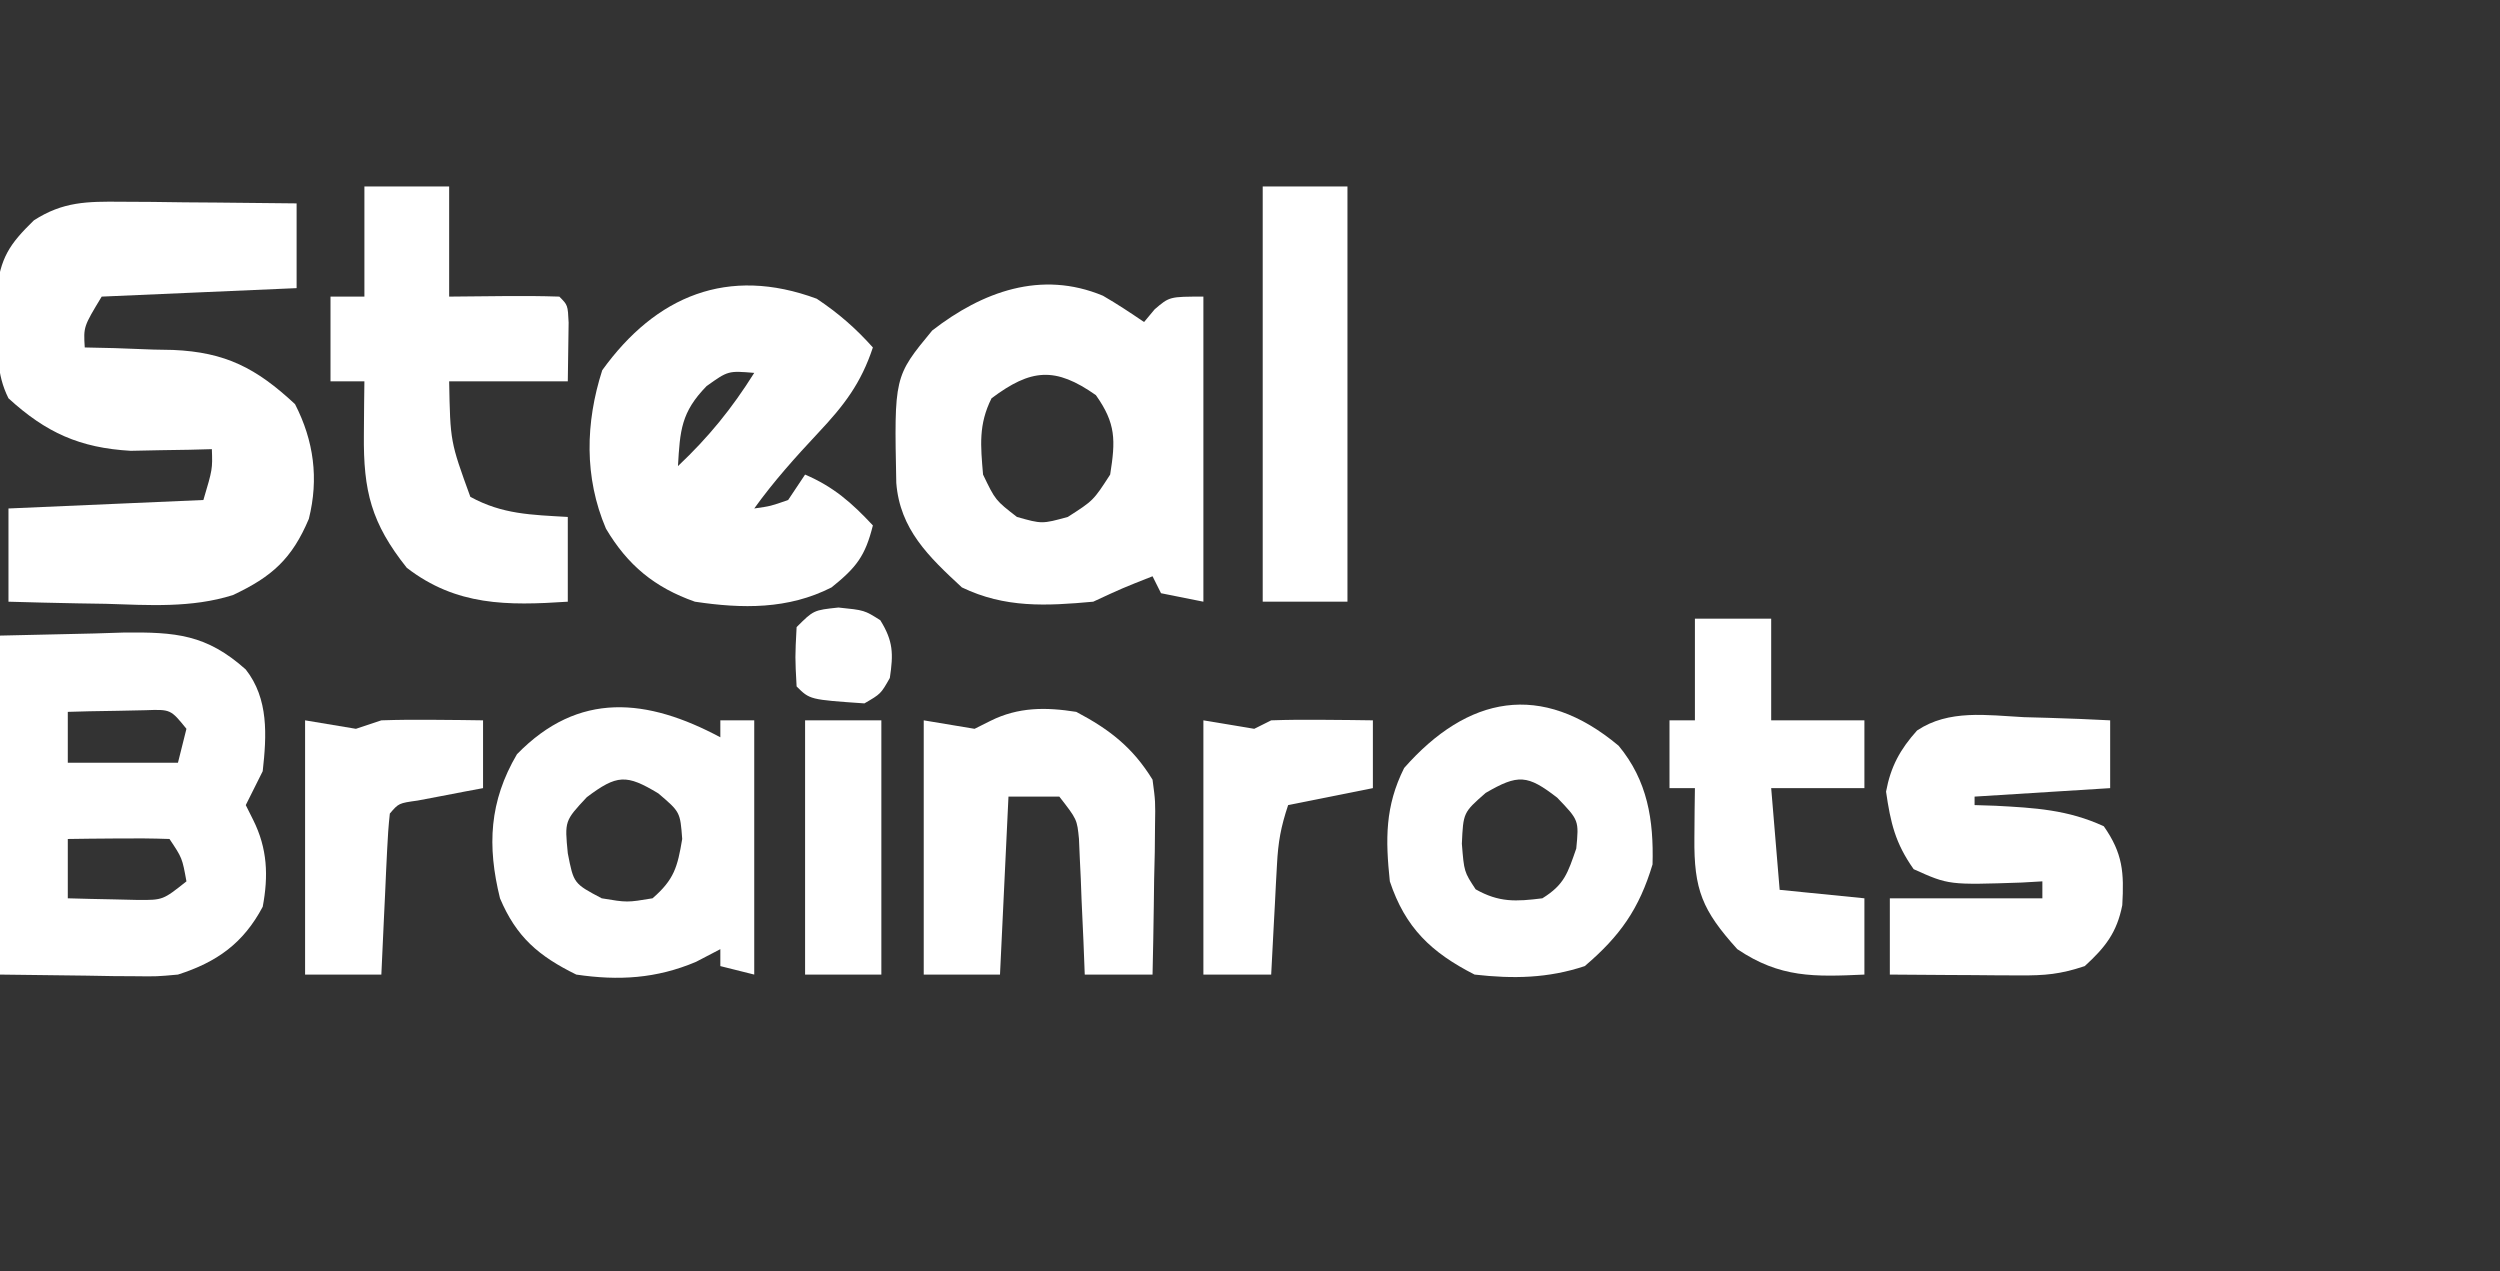
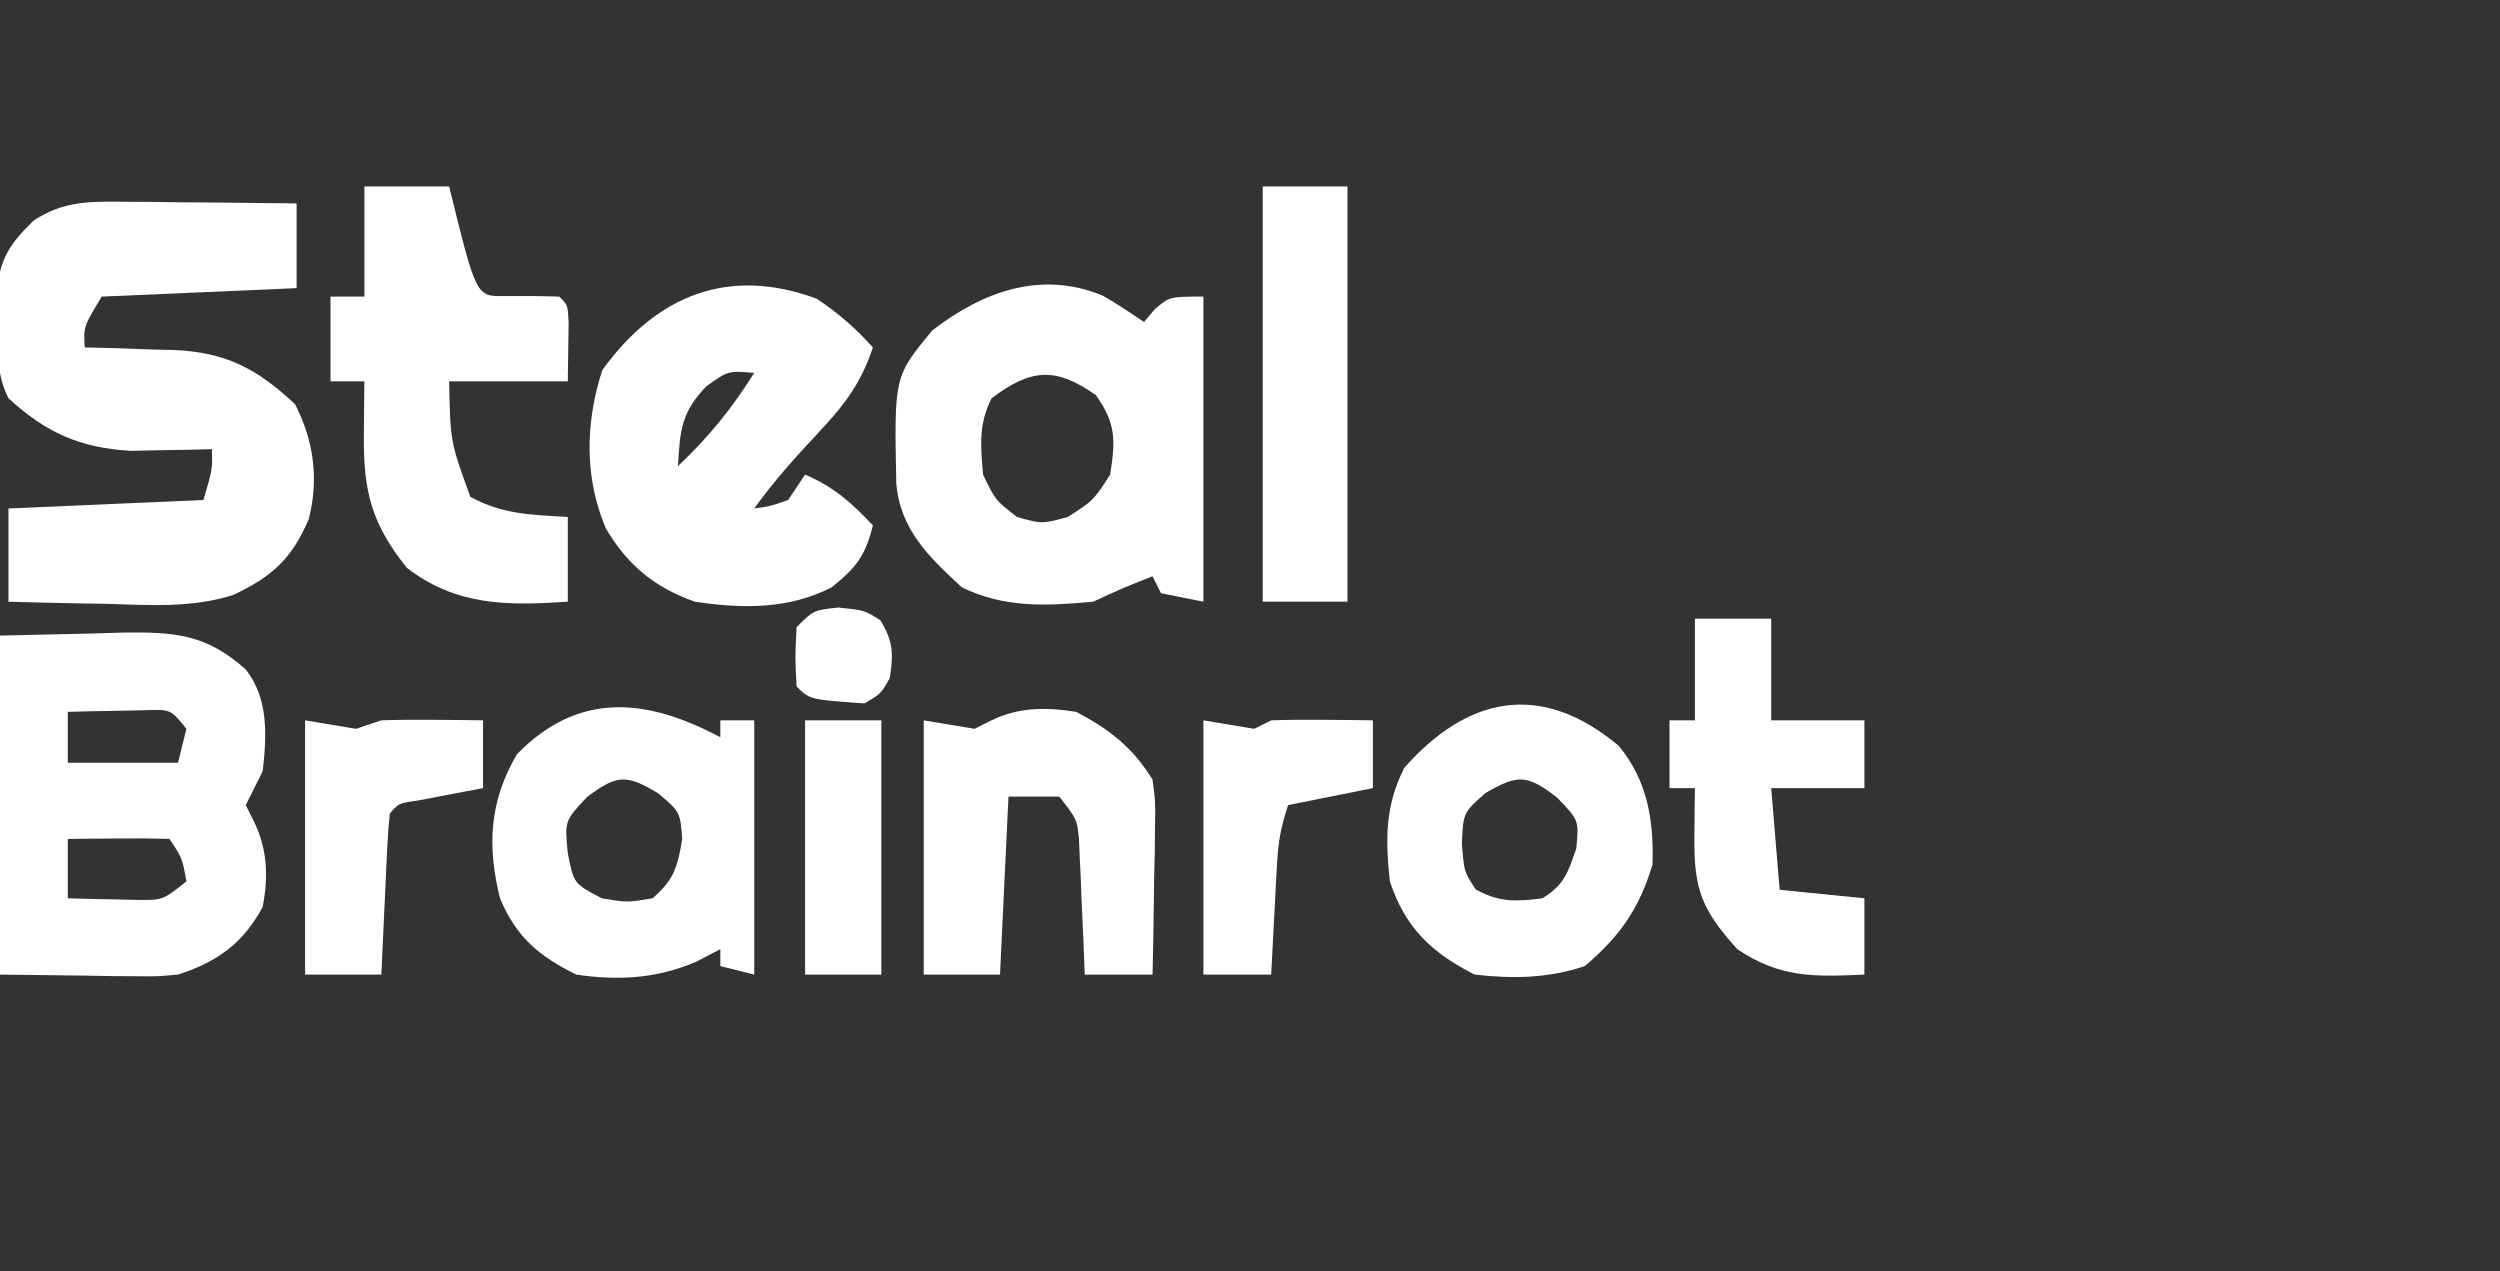
<svg xmlns="http://www.w3.org/2000/svg" version="1.1" width="295" height="150">
  <rect width="100%" height="100%" fill="#333333" stroke="none" />
  <path d="M0 0 C1.808 0.01 1.808 0.01 3.652 0.02 C5.534 0.045 5.534 0.045 7.453 0.07 C8.723 0.079 9.993 0.088 11.301 0.098 C14.435 0.121 17.569 0.154 20.703 0.195 C20.703 3.495 20.703 6.795 20.703 10.195 C13.113 10.525 5.523 10.855 -2.297 11.195 C-4.446 14.748 -4.446 14.748 -4.297 17.195 C-3.139 17.221 -1.982 17.247 -0.789 17.273 C0.75 17.33 2.289 17.387 3.828 17.445 C4.589 17.459 5.349 17.474 6.133 17.488 C12.305 17.754 15.938 19.621 20.516 23.883 C22.738 28.21 23.332 32.675 22.148 37.418 C20.156 42.136 17.8 44.248 13.179 46.417 C8.286 47.955 3.279 47.603 -1.797 47.445 C-3.46 47.418 -3.46 47.418 -5.156 47.391 C-7.87 47.344 -10.584 47.272 -13.297 47.195 C-13.297 43.565 -13.297 39.935 -13.297 36.195 C-5.707 35.865 1.883 35.535 9.703 35.195 C10.784 31.559 10.784 31.559 10.703 29.195 C9.834 29.219 8.965 29.242 8.07 29.266 C6.918 29.284 5.765 29.302 4.578 29.32 C3.441 29.344 2.304 29.367 1.133 29.391 C-4.885 29.048 -8.867 27.246 -13.297 23.195 C-14.758 20.273 -14.545 17.637 -14.609 14.383 C-14.647 13.159 -14.684 11.936 -14.723 10.676 C-14.221 6.576 -13.226 5.052 -10.297 2.195 C-6.863 -0.015 -4.034 -0.038 0 0 Z " fill="#FFFFFF" transform="translate(14.297,23.805)" />
  <path d="M0 0 C5.507 -0.124 5.507 -0.124 11.125 -0.25 C12.271 -0.286 13.417 -0.323 14.598 -0.36 C20.733 -0.427 24.359 -0.146 29 4 C31.716 7.456 31.47 11.785 31 16 C30.333 17.333 29.667 18.667 29 20 C29.289 20.578 29.578 21.155 29.875 21.75 C31.562 25.124 31.687 28.355 31 32 C28.71 36.315 25.592 38.526 21 40 C18.505 40.227 18.505 40.227 15.918 40.195 C14.658 40.188 14.658 40.188 13.372 40.18 C12.321 40.162 11.27 40.144 10.188 40.125 C6.826 40.084 3.464 40.042 0 40 C0 26.8 0 13.6 0 0 Z M8 9 C8 10.98 8 12.96 8 15 C12.29 15 16.58 15 21 15 C21.33 13.68 21.66 12.36 22 11 C20.137 8.699 20.137 8.699 17.18 8.805 C16.089 8.828 14.999 8.851 13.875 8.875 C12.231 8.902 12.231 8.902 10.555 8.93 C9.712 8.953 8.869 8.976 8 9 Z M8 24 C8 26.31 8 28.62 8 31 C9.77 31.054 11.541 31.093 13.312 31.125 C14.792 31.16 14.792 31.16 16.301 31.195 C19.224 31.207 19.224 31.207 22 29 C21.502 26.244 21.502 26.244 20 24 C17.98 23.928 15.958 23.916 13.938 23.938 C12.833 23.947 11.728 23.956 10.59 23.965 C9.735 23.976 8.881 23.988 8 24 Z " fill="#FFFFFF" transform="translate(0,75)" />
  <path d="M0 0 C1.665 0.959 3.267 2.024 4.855 3.105 C5.268 2.61 5.68 2.115 6.105 1.605 C7.855 0.105 7.855 0.105 11.855 0.105 C11.855 11.985 11.855 23.865 11.855 36.105 C10.205 35.775 8.555 35.445 6.855 35.105 C6.525 34.445 6.195 33.785 5.855 33.105 C2.31 34.503 2.31 34.503 -1.145 36.105 C-6.7 36.613 -11.563 36.868 -16.645 34.418 C-20.567 30.79 -23.95 27.565 -24.383 22.094 C-24.636 9.543 -24.636 9.543 -20.145 4.105 C-14.225 -0.485 -7.281 -3.037 0 0 Z M-13.145 12.105 C-14.695 15.206 -14.434 17.684 -14.145 21.105 C-12.688 24.135 -12.688 24.135 -10.145 26.105 C-7.188 26.939 -7.188 26.939 -4.145 26.105 C-1.124 24.169 -1.124 24.169 0.855 21.105 C1.492 17.073 1.554 15.088 -0.832 11.73 C-5.63 8.359 -8.478 8.606 -13.145 12.105 Z " fill="#FFFFFF" transform="translate(130.145,34.895)" />
  <path d="M0 0 C2.558 1.706 4.576 3.464 6.625 5.75 C5.226 9.977 3.226 12.585 0.188 15.812 C-2.51 18.696 -5.07 21.541 -7.375 24.75 C-5.434 24.474 -5.434 24.474 -3.375 23.75 C-2.715 22.76 -2.055 21.77 -1.375 20.75 C1.991 22.193 4.135 24.083 6.625 26.75 C5.722 30.363 4.688 31.7 1.75 34.062 C-3.374 36.672 -8.789 36.588 -14.375 35.75 C-19.123 34.08 -22.311 31.452 -24.875 27.125 C-27.453 21.075 -27.298 14.627 -25.312 8.438 C-18.982 -0.343 -10.482 -3.882 0 0 Z M-13 10.312 C-16.004 13.395 -16.132 15.534 -16.375 19.75 C-12.739 16.316 -10.014 12.953 -7.375 8.75 C-10.454 8.494 -10.454 8.494 -13 10.312 Z " fill="#FFFFFF" transform="translate(96.375,35.25)" />
-   <path d="M0 0 C3.3 0 6.6 0 10 0 C10 4.29 10 8.58 10 13 C13.187 12.969 13.187 12.969 16.438 12.938 C18.625 12.916 20.814 12.927 23 13 C24 14 24 14 24.098 16.066 C24.065 18.378 24.033 20.689 24 23 C19.38 23 14.76 23 10 23 C10.133 30.117 10.133 30.117 12.5 36.625 C16.277 38.702 19.71 38.748 24 39 C24 42.3 24 45.6 24 49 C16.867 49.472 10.854 49.515 5 45 C0.804 39.728 -0.128 35.943 -0.062 29.312 C-0.053 28.133 -0.044 26.954 -0.035 25.738 C-0.024 24.835 -0.012 23.931 0 23 C-1.32 23 -2.64 23 -4 23 C-4 19.7 -4 16.4 -4 13 C-2.68 13 -1.36 13 0 13 C0 8.71 0 4.42 0 0 Z " fill="#FFFFFF" transform="translate(43,22)" />
+   <path d="M0 0 C3.3 0 6.6 0 10 0 C13.187 12.969 13.187 12.969 16.438 12.938 C18.625 12.916 20.814 12.927 23 13 C24 14 24 14 24.098 16.066 C24.065 18.378 24.033 20.689 24 23 C19.38 23 14.76 23 10 23 C10.133 30.117 10.133 30.117 12.5 36.625 C16.277 38.702 19.71 38.748 24 39 C24 42.3 24 45.6 24 49 C16.867 49.472 10.854 49.515 5 45 C0.804 39.728 -0.128 35.943 -0.062 29.312 C-0.053 28.133 -0.044 26.954 -0.035 25.738 C-0.024 24.835 -0.012 23.931 0 23 C-1.32 23 -2.64 23 -4 23 C-4 19.7 -4 16.4 -4 13 C-2.68 13 -1.36 13 0 13 C0 8.71 0 4.42 0 0 Z " fill="#FFFFFF" transform="translate(43,22)" />
  <path d="M0 0 C0 -0.66 0 -1.32 0 -2 C1.32 -2 2.64 -2 4 -2 C4 7.9 4 17.8 4 28 C2.68 27.67 1.36 27.34 0 27 C0 26.34 0 25.68 0 25 C-0.949 25.495 -1.897 25.99 -2.875 26.5 C-7.536 28.476 -12.011 28.741 -17 28 C-21.44 25.82 -24.07 23.571 -26 19 C-27.53 12.81 -27.268 7.564 -24 2 C-16.706 -5.491 -8.625 -4.605 0 0 Z M-15.75 7.062 C-18.374 9.871 -18.374 9.871 -18 13.688 C-17.306 17.255 -17.306 17.255 -14 19 C-11 19.5 -11 19.5 -8 19 C-5.453 16.792 -5.053 15.32 -4.5 12 C-4.737 8.818 -4.737 8.818 -7.312 6.625 C-11.099 4.336 -12.197 4.398 -15.75 7.062 Z " fill="#FFFFFF" transform="translate(85,87)" />
-   <path d="M0 0 C1.469 0.041 1.469 0.041 2.967 0.082 C5.376 0.153 7.781 0.251 10.188 0.375 C10.188 3.015 10.188 5.655 10.188 8.375 C2.268 8.87 2.268 8.87 -5.812 9.375 C-5.812 9.705 -5.812 10.035 -5.812 10.375 C-5.004 10.401 -4.196 10.427 -3.363 10.453 C1.285 10.7 5.181 10.911 9.438 12.875 C11.689 16.091 11.834 18.318 11.617 22.184 C10.982 25.425 9.596 27.173 7.188 29.375 C4.305 30.336 2.511 30.492 -0.48 30.473 C-1.373 30.469 -2.266 30.466 -3.186 30.463 C-4.579 30.45 -4.579 30.45 -6 30.438 C-6.94 30.433 -7.881 30.428 -8.85 30.424 C-11.171 30.412 -13.492 30.394 -15.812 30.375 C-15.812 27.405 -15.812 24.435 -15.812 21.375 C-9.873 21.375 -3.933 21.375 2.188 21.375 C2.188 20.715 2.188 20.055 2.188 19.375 C1.379 19.421 0.571 19.468 -0.262 19.516 C-8.857 19.806 -8.857 19.806 -13 17.938 C-15.178 14.858 -15.724 12.473 -16.258 8.789 C-15.716 5.85 -14.6 3.798 -12.6 1.575 C-8.853 -0.94 -4.333 -0.227 0 0 Z " fill="#FFFFFF" transform="translate(238.812,84.625)" />
  <path d="M0 0 C3.416 4.123 4.144 8.755 4 14 C2.427 19.243 0.161 22.463 -4 26 C-8.348 27.449 -12.456 27.517 -17 27 C-22.133 24.387 -25.18 21.461 -27 16 C-27.522 11.031 -27.572 7.145 -25.312 2.625 C-17.816 -5.884 -9.13 -7.644 0 0 Z M-15.688 5.562 C-18.335 7.88 -18.335 7.88 -18.5 11.562 C-18.237 14.869 -18.237 14.869 -16.875 16.938 C-14.11 18.504 -12.118 18.39 -9 18 C-6.396 16.383 -6.013 15.037 -5 12.125 C-4.679 8.802 -4.679 8.802 -7.25 6.125 C-10.772 3.403 -11.859 3.337 -15.688 5.562 Z " fill="#FFFFFF" transform="translate(191,88)" />
  <path d="M0 0 C3.943 2.083 6.669 4.205 9 8 C9.341 10.565 9.341 10.565 9.293 13.422 C9.283 14.447 9.274 15.471 9.264 16.527 C9.239 17.591 9.213 18.654 9.188 19.75 C9.167 21.368 9.167 21.368 9.146 23.02 C9.111 25.68 9.062 28.34 9 31 C6.36 31 3.72 31 1 31 C0.951 29.735 0.902 28.471 0.852 27.168 C0.777 25.508 0.701 23.848 0.625 22.188 C0.594 21.354 0.563 20.521 0.531 19.662 C0.493 18.86 0.454 18.057 0.414 17.23 C0.367 16.123 0.367 16.123 0.319 14.993 C0.092 12.687 0.092 12.687 -2 10 C-3.98 10 -5.96 10 -8 10 C-8.33 16.93 -8.66 23.86 -9 31 C-11.97 31 -14.94 31 -18 31 C-18 21.1 -18 11.2 -18 1 C-15.03 1.495 -15.03 1.495 -12 2 C-11.072 1.536 -11.072 1.536 -10.125 1.062 C-6.826 -0.587 -3.57 -0.564 0 0 Z " fill="#FFFFFF" transform="translate(127,84)" />
  <path d="M0 0 C2.97 0 5.94 0 9 0 C9 3.96 9 7.92 9 12 C12.63 12 16.26 12 20 12 C20 14.64 20 17.28 20 20 C16.37 20 12.74 20 9 20 C9.33 23.96 9.66 27.92 10 32 C13.3 32.33 16.6 32.66 20 33 C20 35.97 20 38.94 20 42 C14.095 42.268 10.063 42.414 5 39 C0.861 34.413 -0.128 31.993 -0.062 25.875 C-0.053 24.779 -0.044 23.684 -0.035 22.555 C-0.024 21.712 -0.012 20.869 0 20 C-0.99 20 -1.98 20 -3 20 C-3 17.36 -3 14.72 -3 12 C-2.01 12 -1.02 12 0 12 C0 8.04 0 4.08 0 0 Z " fill="#FFFFFF" transform="translate(200,73)" />
  <path d="M0 0 C3.3 0 6.6 0 10 0 C10 16.17 10 32.34 10 49 C6.7 49 3.4 49 0 49 C0 32.83 0 16.66 0 0 Z " fill="#FFFFFF" transform="translate(149,22)" />
  <path d="M0 0 C2.97 0.495 2.97 0.495 6 1 C6.99 0.67 7.98 0.34 9 0 C11.061 -0.069 13.125 -0.085 15.188 -0.062 C16.818 -0.049 16.818 -0.049 18.48 -0.035 C19.312 -0.024 20.143 -0.012 21 0 C21 2.64 21 5.28 21 8 C20.29 8.133 19.579 8.266 18.848 8.402 C17.929 8.579 17.009 8.756 16.062 8.938 C15.146 9.112 14.229 9.286 13.285 9.465 C11.047 9.777 11.047 9.777 10 11 C9.844 12.413 9.749 13.834 9.684 15.254 C9.642 16.108 9.6 16.962 9.557 17.842 C9.517 18.74 9.478 19.637 9.438 20.562 C9.394 21.464 9.351 22.366 9.307 23.295 C9.2 25.53 9.1 27.765 9 30 C6.03 30 3.06 30 0 30 C0 20.1 0 10.2 0 0 Z " fill="#FFFFFF" transform="translate(36,85)" />
  <path d="M0 0 C2.97 0.495 2.97 0.495 6 1 C6.66 0.67 7.32 0.34 8 0 C10.041 -0.071 12.083 -0.084 14.125 -0.062 C15.221 -0.053 16.316 -0.044 17.445 -0.035 C18.288 -0.024 19.131 -0.012 20 0 C20 2.64 20 5.28 20 8 C16.7 8.66 13.4 9.32 10 10 C9.136 12.593 8.824 14.34 8.684 17.012 C8.642 17.769 8.6 18.526 8.557 19.307 C8.517 20.092 8.478 20.878 8.438 21.688 C8.394 22.485 8.351 23.282 8.307 24.104 C8.201 26.069 8.1 28.034 8 30 C5.36 30 2.72 30 0 30 C0 20.1 0 10.2 0 0 Z " fill="#FFFFFF" transform="translate(142,85)" />
  <path d="M0 0 C2.97 0 5.94 0 9 0 C9 9.9 9 19.8 9 30 C6.03 30 3.06 30 0 30 C0 20.1 0 10.2 0 0 Z " fill="#FFFFFF" transform="translate(95,85)" />
  <path d="M0 0 C3.062 0.312 3.062 0.312 4.938 1.5 C6.469 3.968 6.491 5.458 6.062 8.312 C5 10.188 5 10.188 3.062 11.312 C-3.382 10.868 -3.382 10.868 -4.938 9.312 C-5.125 5.875 -5.125 5.875 -4.938 2.312 C-2.938 0.312 -2.938 0.312 0 0 Z " fill="#FFFFFF" transform="translate(98.938,71.688)" />
</svg>